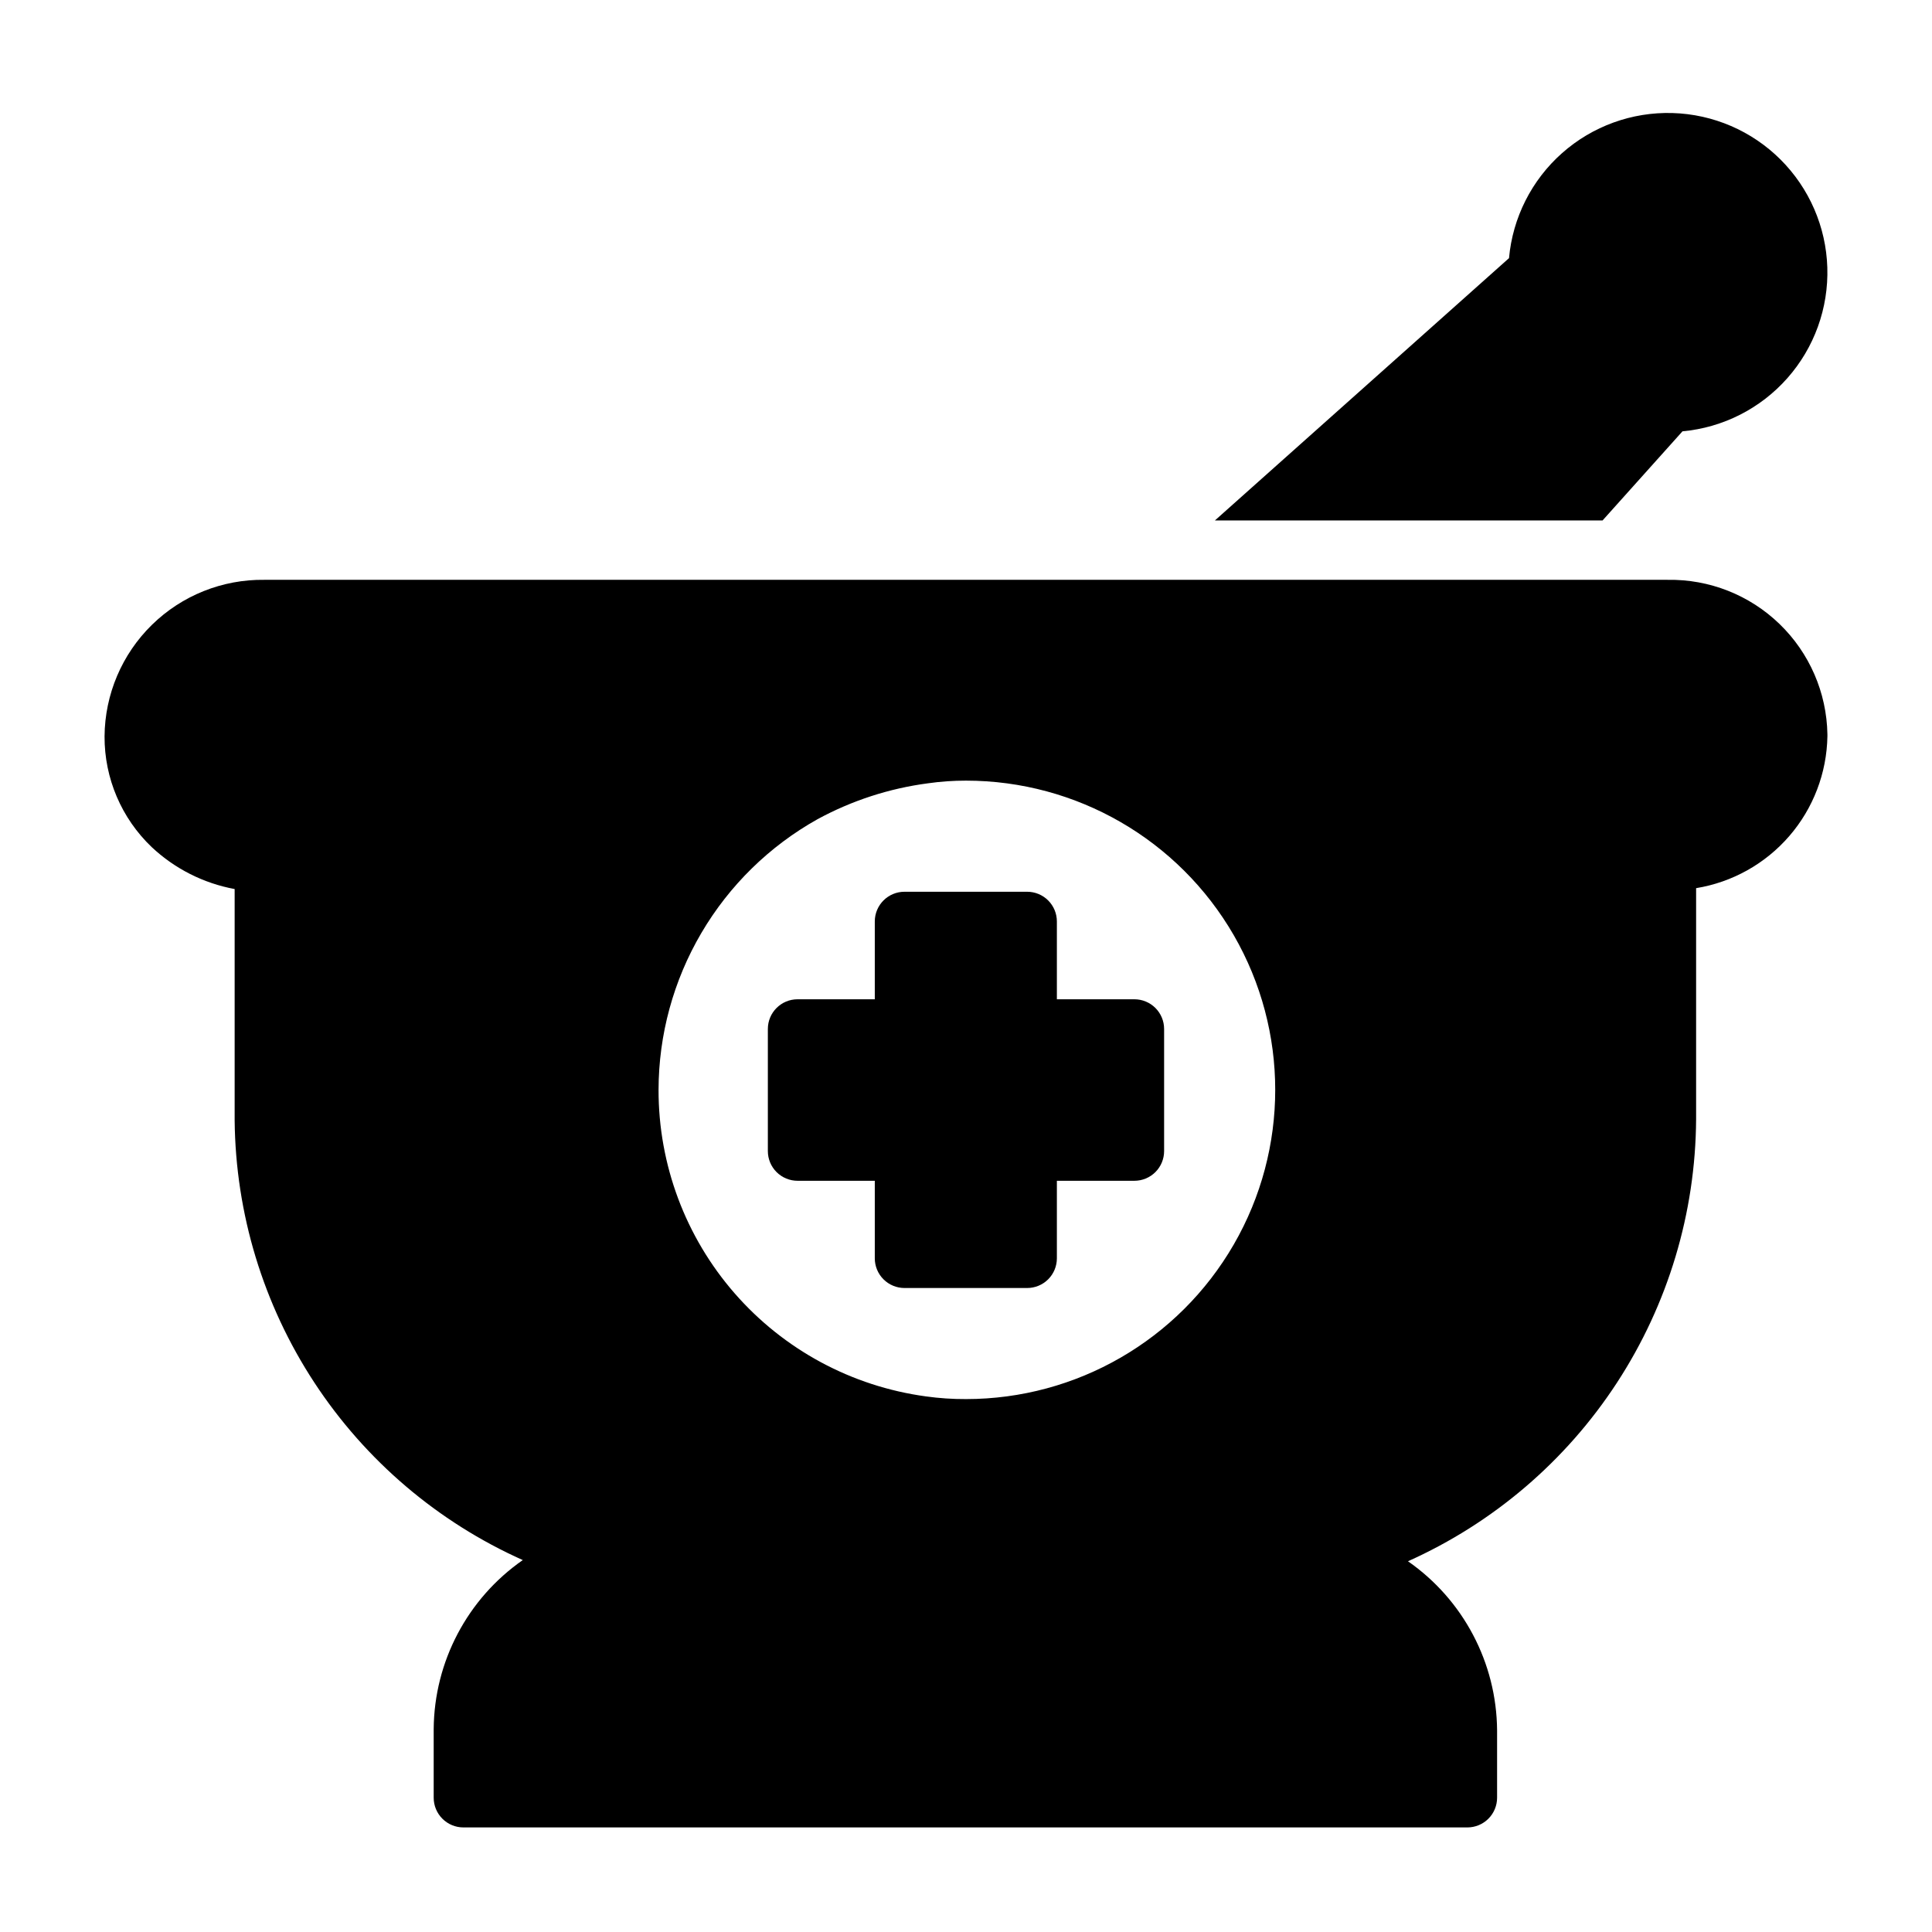
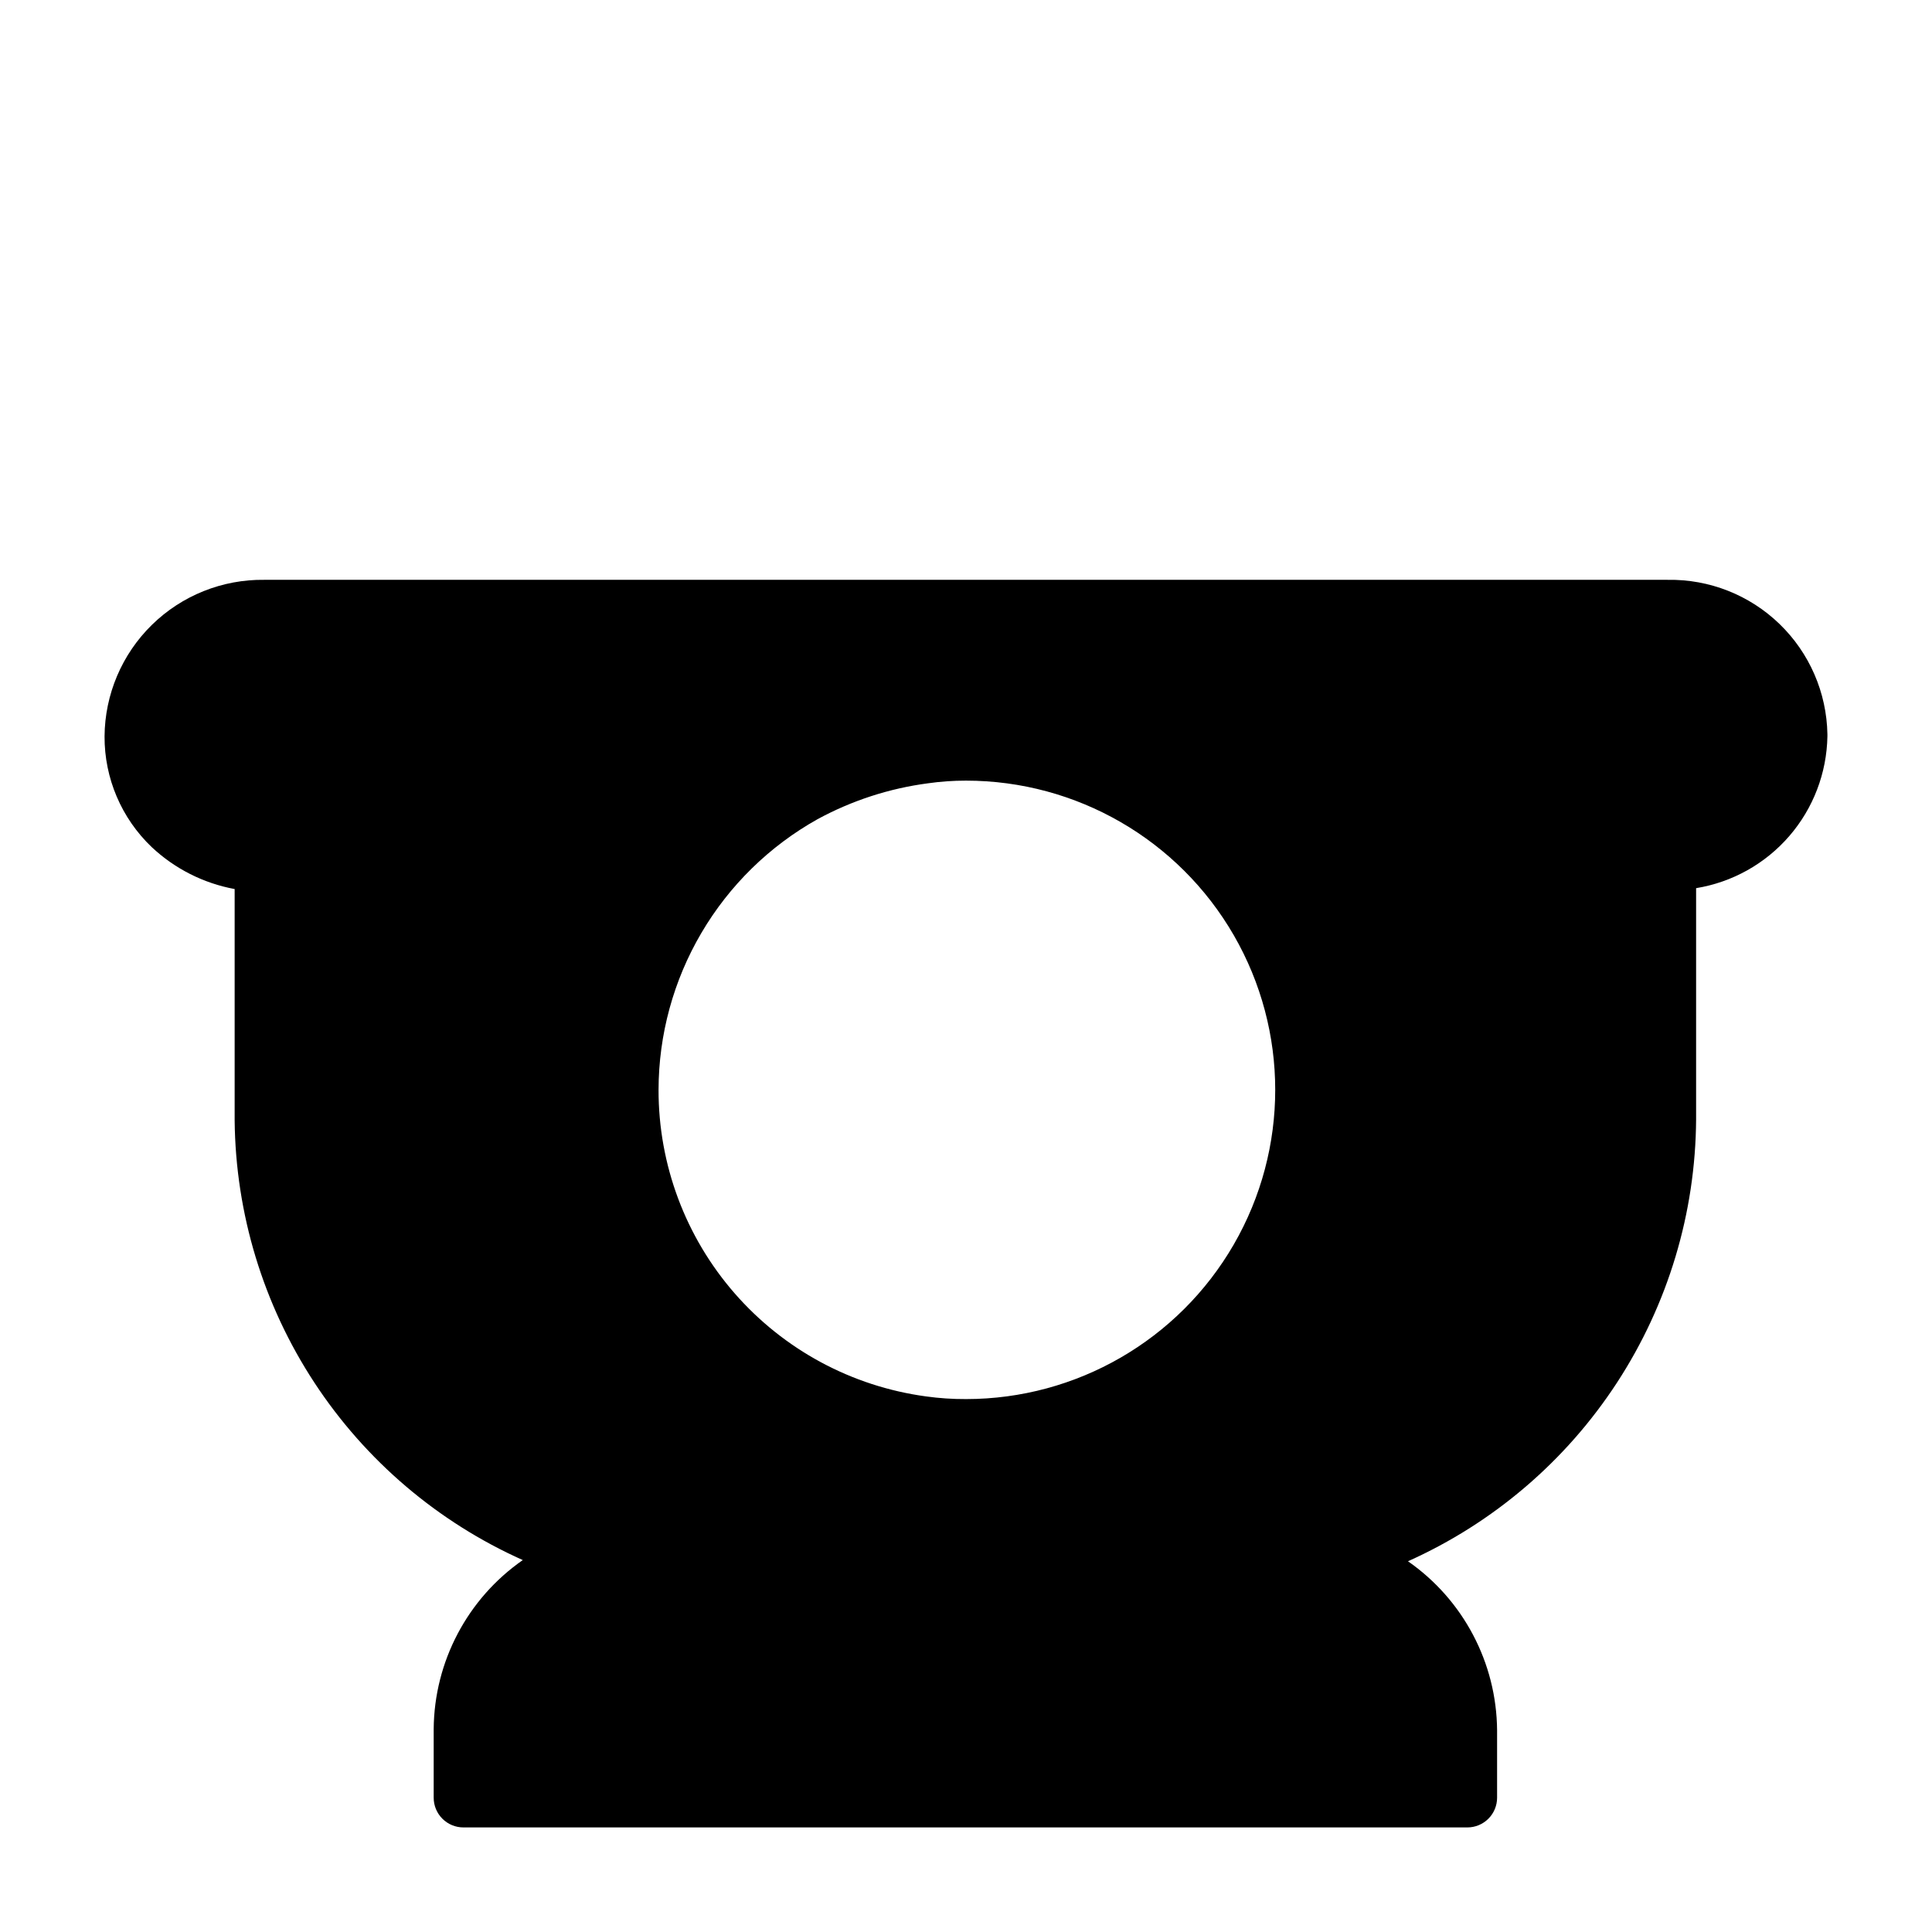
<svg xmlns="http://www.w3.org/2000/svg" fill="#000000" width="800px" height="800px" version="1.1" viewBox="144 144 512 512">
  <g>
-     <path d="m568.7 281.92 21.176-23.617c10.727-0.984 20.672-6.027 27.805-14.102 7.133-8.07 10.918-18.559 10.578-29.324s-4.777-20.996-12.406-28.602c-7.621-7.602-17.859-12.008-28.621-12.32-10.758-0.312-21.234 3.492-29.285 10.637-8.055 7.148-13.074 17.098-14.043 27.816l-77.934 69.512z" />
    <path d="m585.94 297.66h-371.88c-11.129-0.148-21.855 4.148-29.805 11.934-7.949 7.789-12.465 18.422-12.547 29.551-0.047 11.094 4.481 21.715 12.516 29.363 6.106 5.727 13.73 9.578 21.961 11.098v61.324c0.246 24.691 7.57 48.793 21.105 69.441 13.535 20.652 32.715 36.988 55.254 47.062-14.672 10.219-23.477 26.914-23.613 44.793v18.184c0 2.09 0.828 4.09 2.305 5.566 1.477 1.477 3.477 2.309 5.566 2.309h266.07c2.086 0 4.09-0.832 5.566-2.309 1.477-1.477 2.305-3.477 2.305-5.566v-17.867c-0.141-17.879-8.945-34.578-23.617-44.793 22.629-10.137 41.859-26.574 55.398-47.344 13.539-20.77 20.816-45 20.961-69.793v-61.242c9.594-1.566 18.332-6.453 24.691-13.805 6.359-7.352 9.934-16.703 10.105-26.422v-0.551c-0.188-11.047-4.754-21.562-12.699-29.242-7.941-7.676-18.609-11.883-29.652-11.691zm-185.94 217.11c-3.555 0.016-7.109-0.219-10.629-0.711-19.645-2.668-37.652-12.371-50.68-27.312-13.031-14.941-20.195-34.102-20.168-53.926 0.023-14.613 3.938-28.961 11.34-41.562 7.398-12.605 18.023-23.012 30.773-30.152 9.094-4.945 19.023-8.176 29.285-9.523 3.34-0.477 6.707-0.711 10.078-0.707 29.277 0 56.328 15.617 70.969 40.973 14.637 25.355 14.637 56.594 0 81.945-14.641 25.355-41.691 40.977-70.969 40.977z" />
-     <path d="m444.63 408.82h-20.547v-20.625c0-2.09-0.828-4.09-2.305-5.566s-3.481-2.305-5.566-2.305h-32.512c-4.348 0-7.871 3.523-7.871 7.871v20.625h-20.469c-4.348 0-7.871 3.523-7.871 7.871v32.355c0 2.086 0.828 4.09 2.305 5.566 1.477 1.473 3.481 2.305 5.566 2.305h20.469v20.547c0 2.086 0.828 4.09 2.305 5.566 1.477 1.473 3.481 2.305 5.566 2.305h32.512c2.086 0 4.09-0.832 5.566-2.305 1.477-1.477 2.305-3.481 2.305-5.566v-20.547h20.547c2.086 0 4.09-0.832 5.566-2.305 1.477-1.477 2.305-3.481 2.305-5.566v-32.355c0-2.09-0.828-4.09-2.305-5.566-1.477-1.477-3.481-2.305-5.566-2.305z" />
  </g>
</svg>